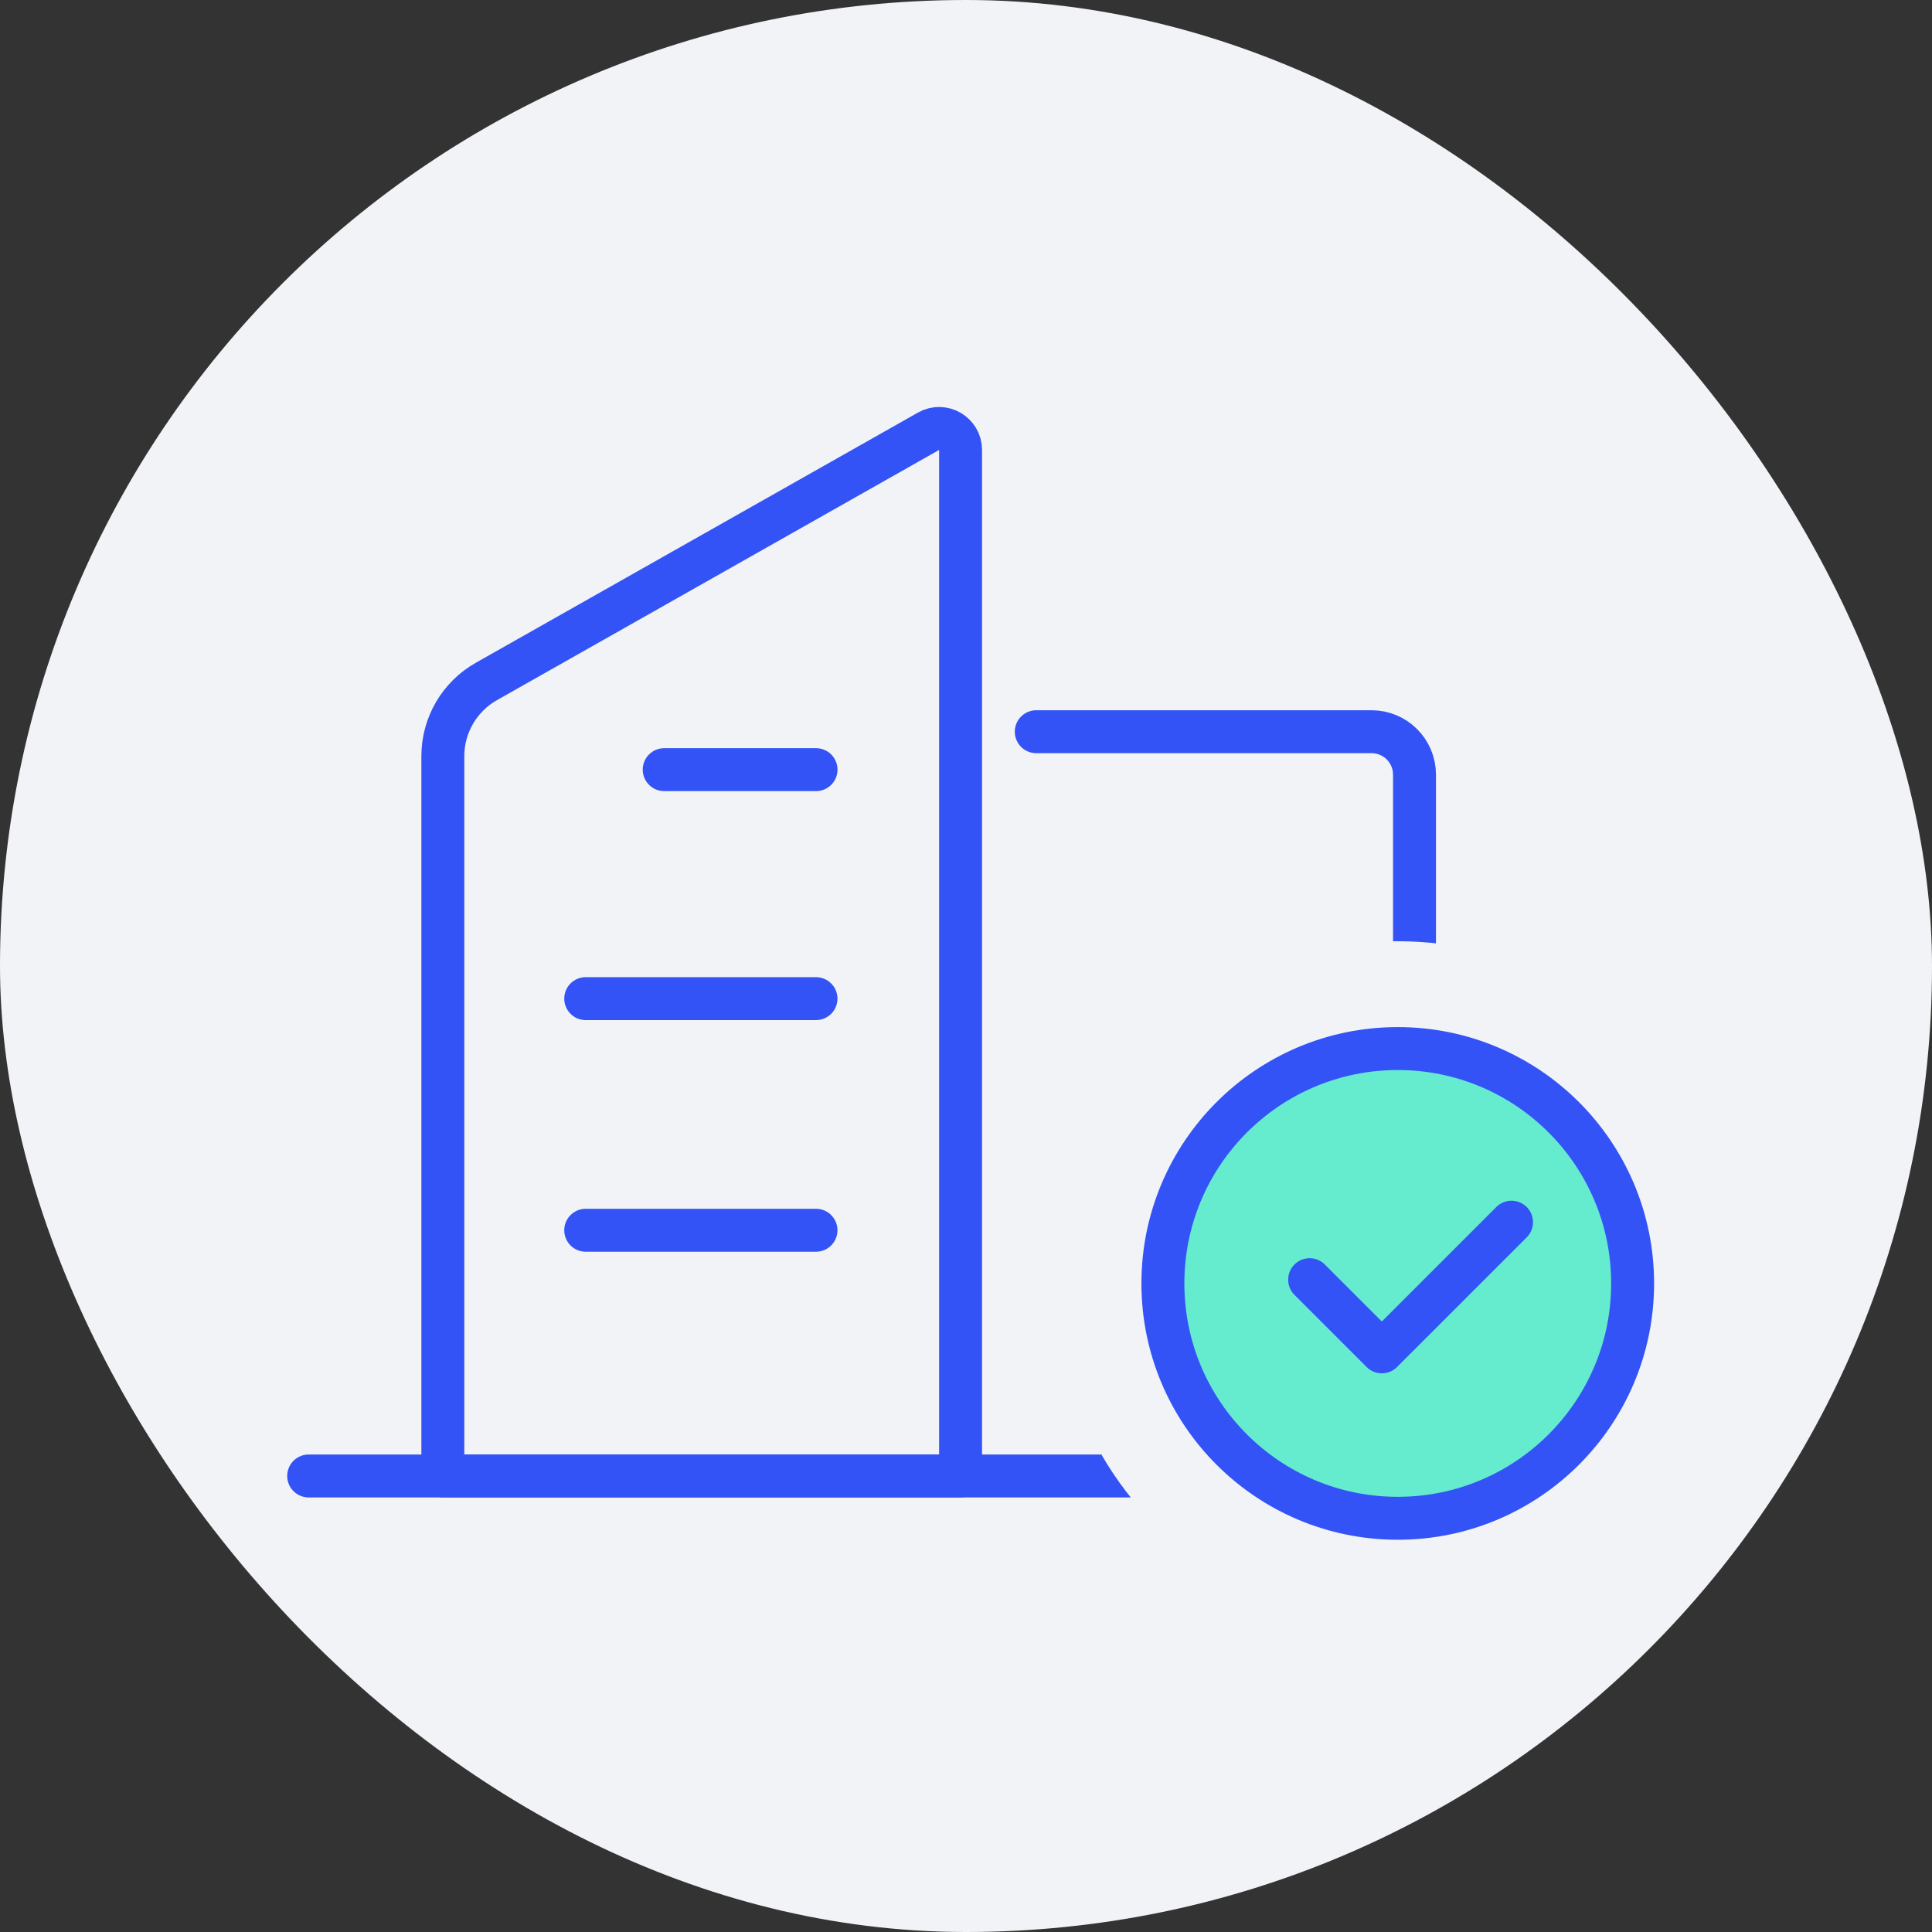
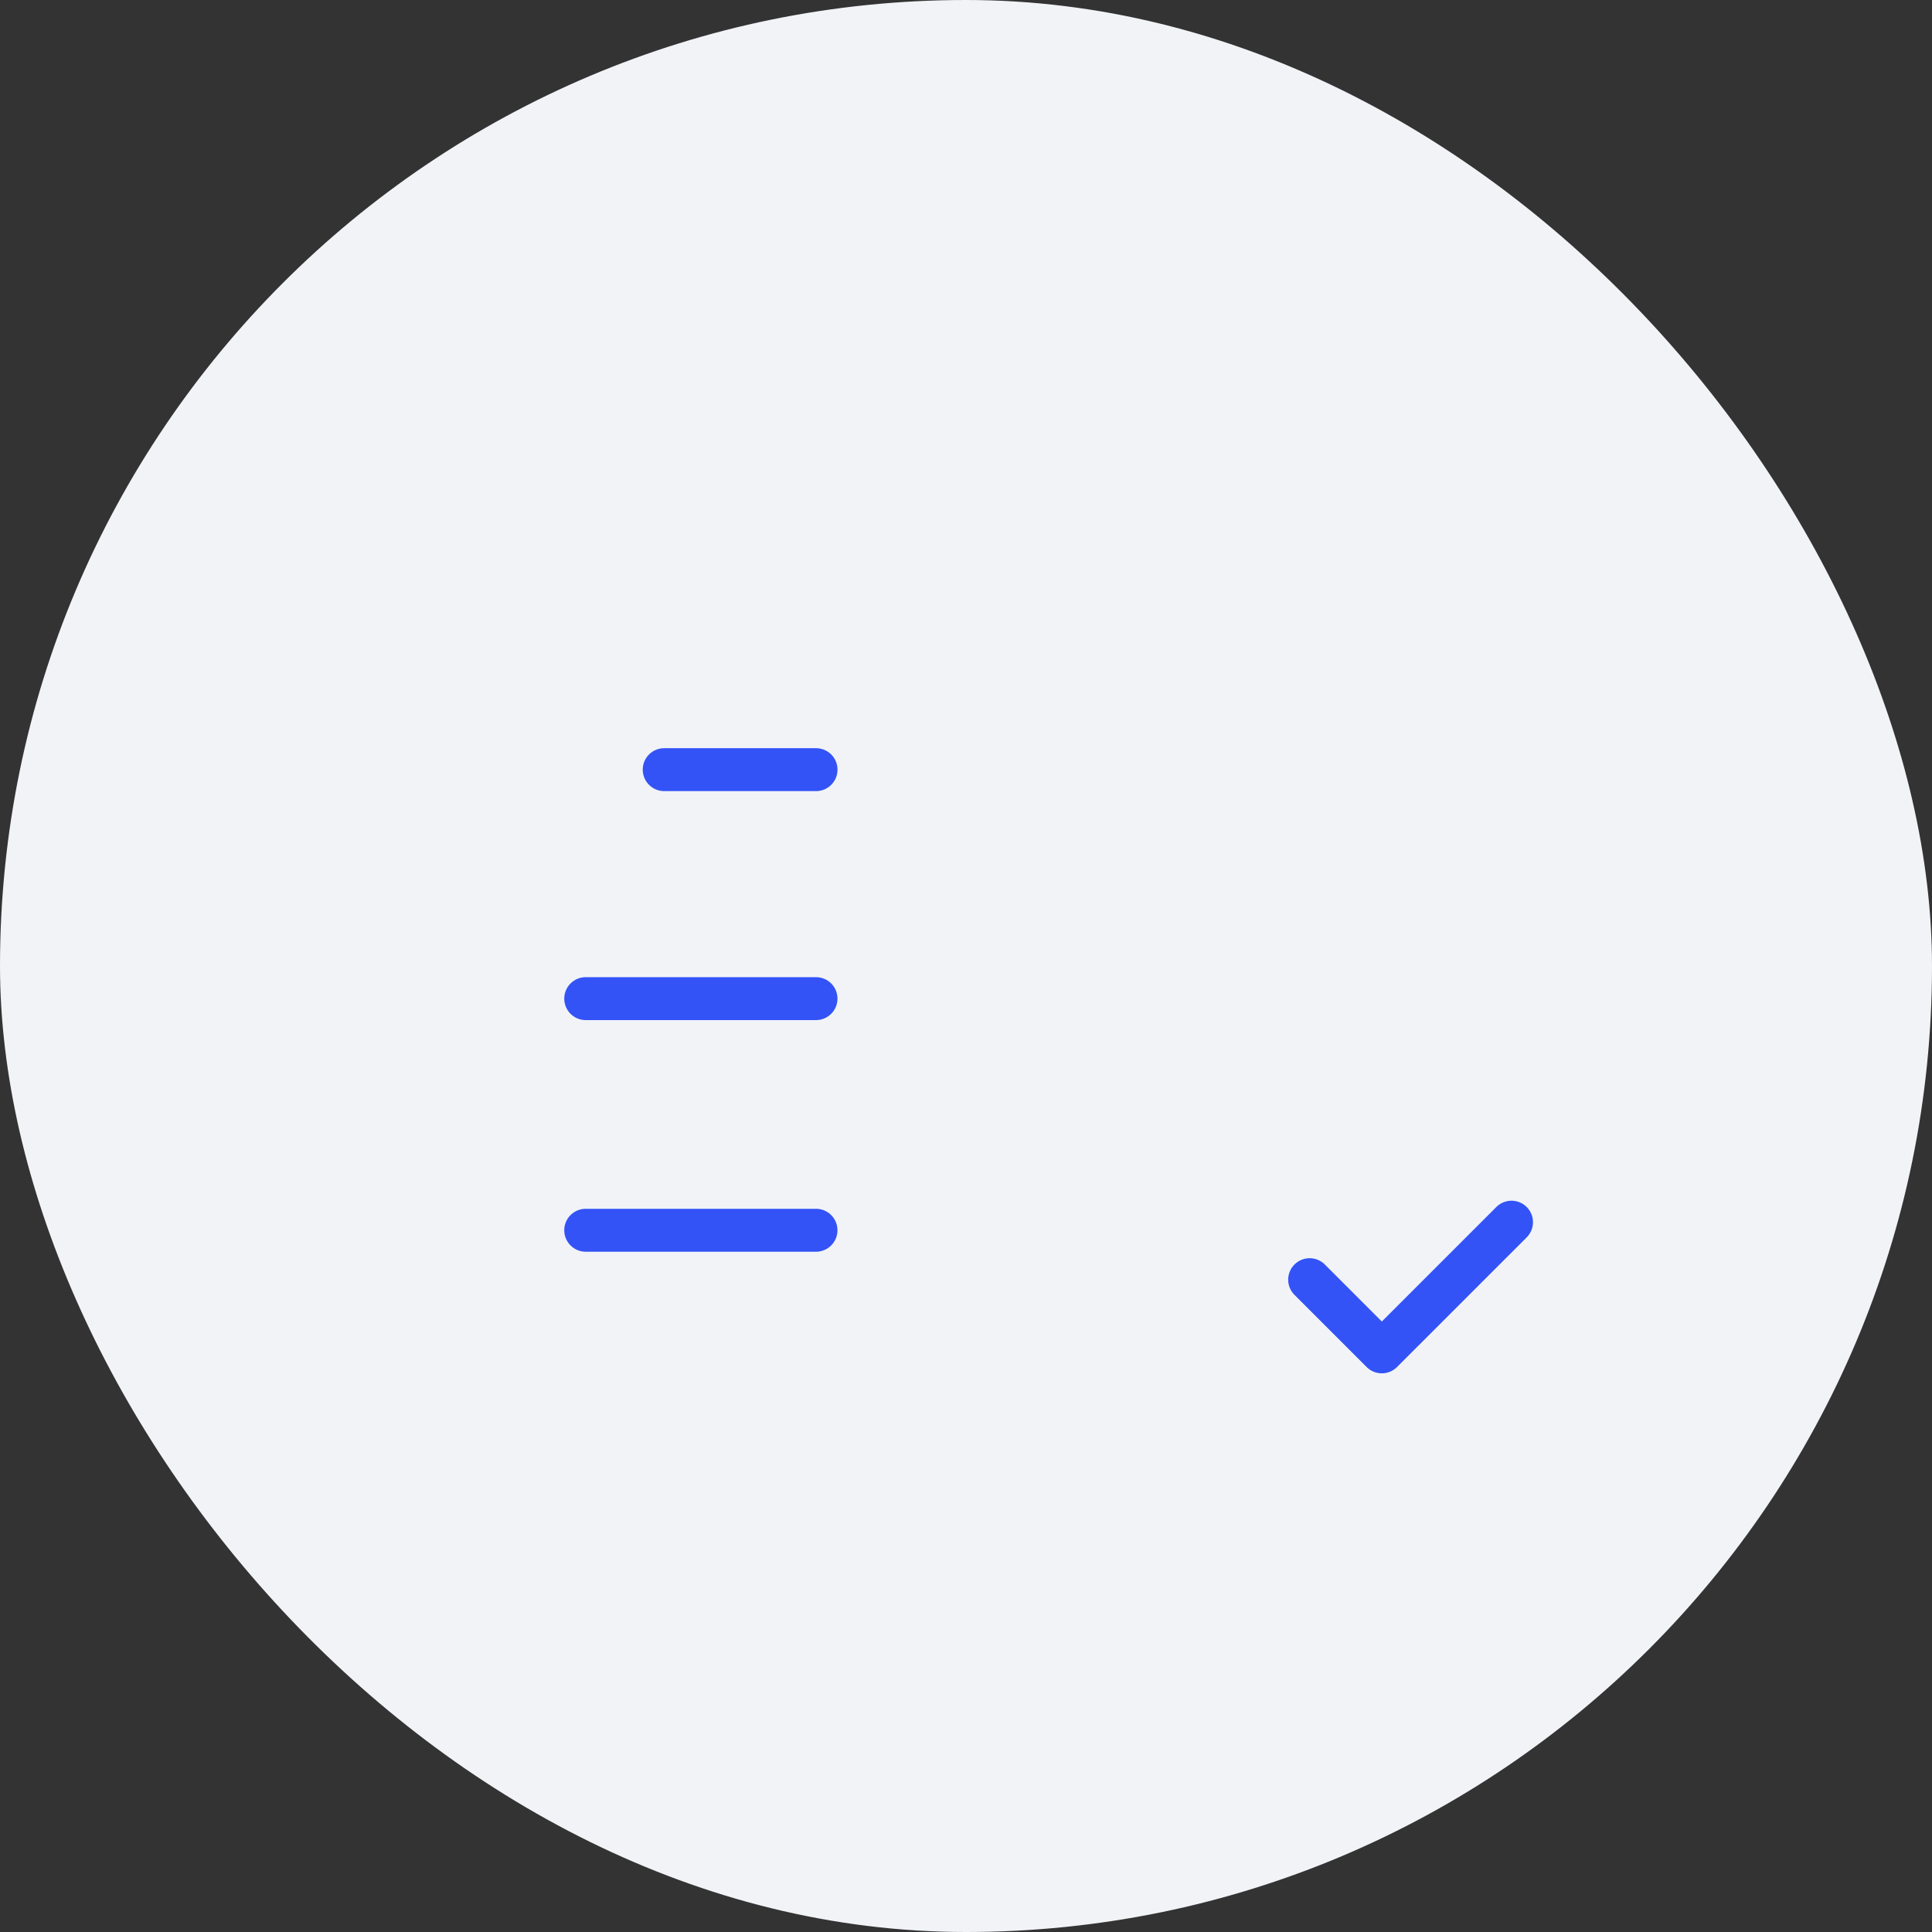
<svg xmlns="http://www.w3.org/2000/svg" width="90" height="90" viewBox="0 0 90 90" fill="none">
  <rect x="0" y="0" width="90" height="90" fill="#333333" stroke="none" />
  <rect width="90" height="90" rx="45" fill="#F1F3F7" />
-   <path d="M48.273 34.086H63.893C64.997 34.086 65.893 34.981 65.893 36.086V44.005" stroke="#3353F6" stroke-width="2" stroke-linecap="round" stroke-linejoin="round" />
-   <path d="M14.379 68.756H74.78" stroke="#3353F6" stroke-width="2" stroke-linecap="round" stroke-linejoin="round" />
  <path d="M30.941 35.853H38.014" stroke="#3353F6" stroke-width="2" stroke-linecap="round" stroke-linejoin="round" />
  <path d="M27.285 46.52H38.012" stroke="#3353F6" stroke-width="2" stroke-linecap="round" stroke-linejoin="round" />
  <path d="M27.285 57.31H38.012" stroke="#3353F6" stroke-width="2" stroke-linecap="round" stroke-linejoin="round" />
-   <path d="M20.629 35.225C20.629 33.783 21.404 32.453 22.659 31.744L43.255 20.09C43.921 19.713 44.747 20.195 44.747 20.961V68.756H20.629V35.225Z" stroke="#3353F6" stroke-width="2" stroke-linejoin="round" />
  <circle cx="65.113" cy="59.787" r="13.941" fill="#F1F3F7" stroke="#F1F3F7" stroke-width="4" stroke-linejoin="round" />
-   <circle cx="65.113" cy="59.787" r="10.941" fill="#65EBCD" stroke="#3353F6" stroke-width="2" stroke-linejoin="round" />
  <path d="M61.008 59.612L64.371 62.975L70.412 56.934" stroke="#3353F6" stroke-width="2" stroke-linecap="round" stroke-linejoin="round" />
</svg>